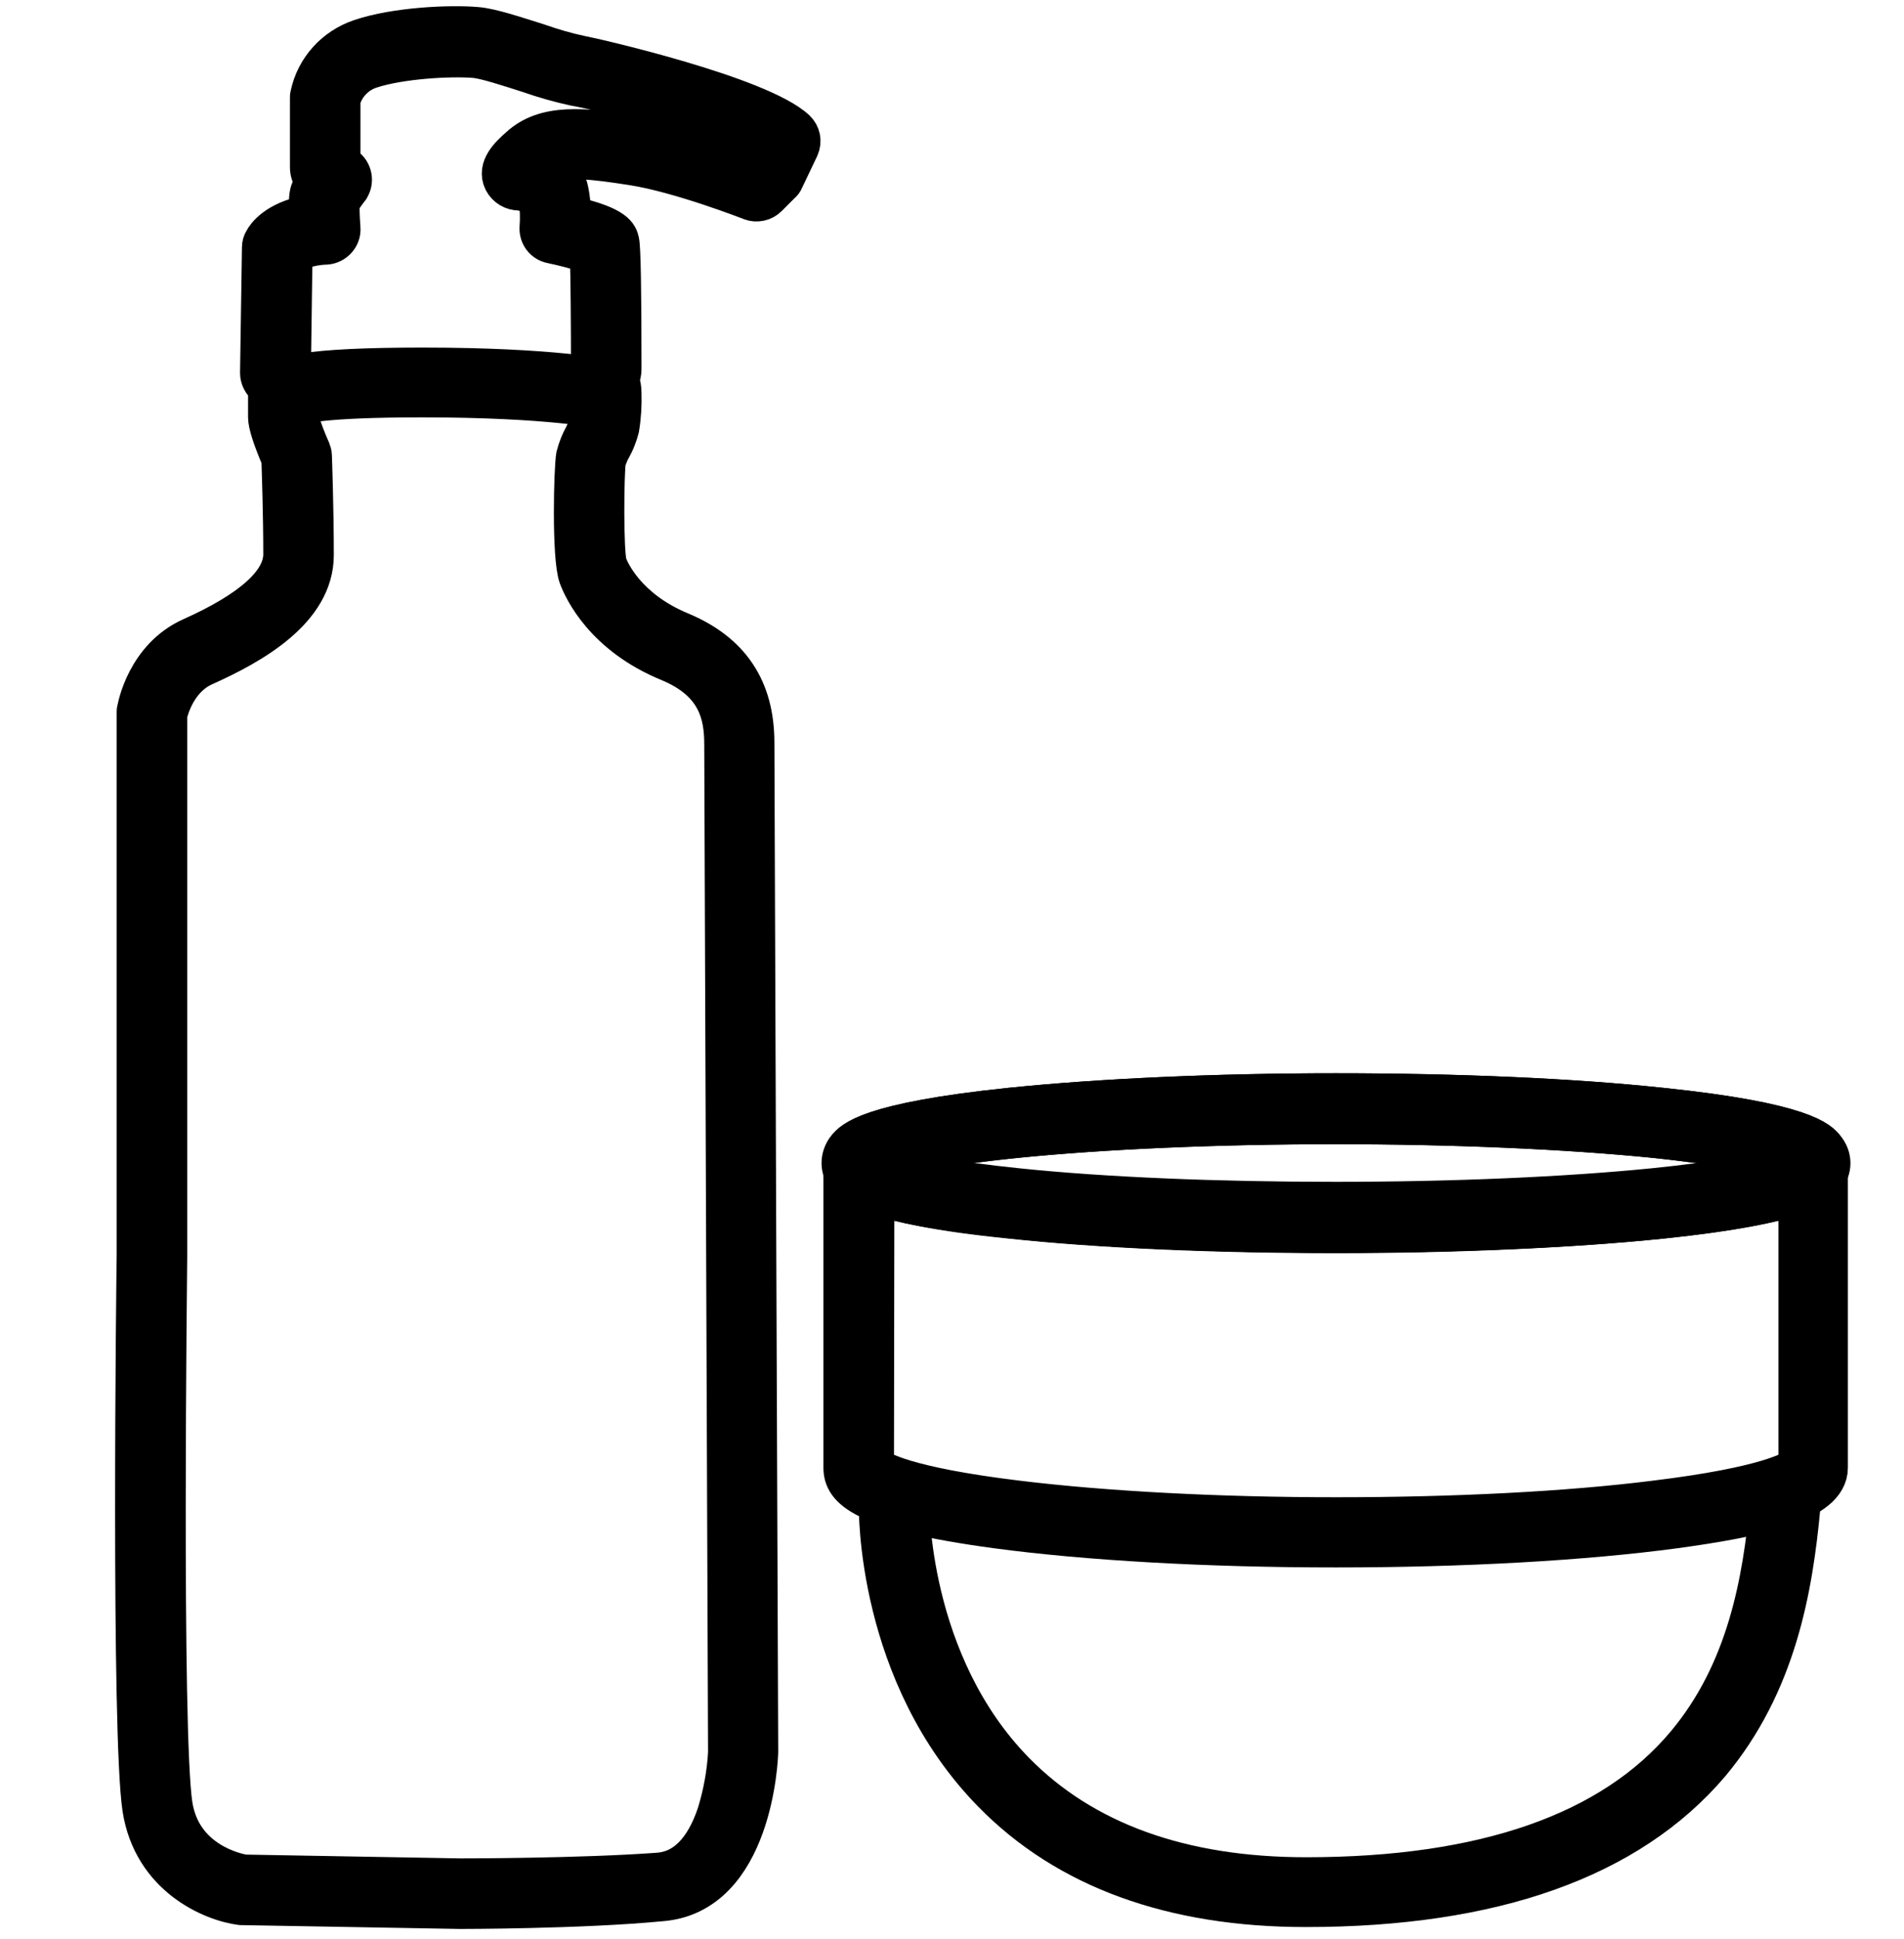
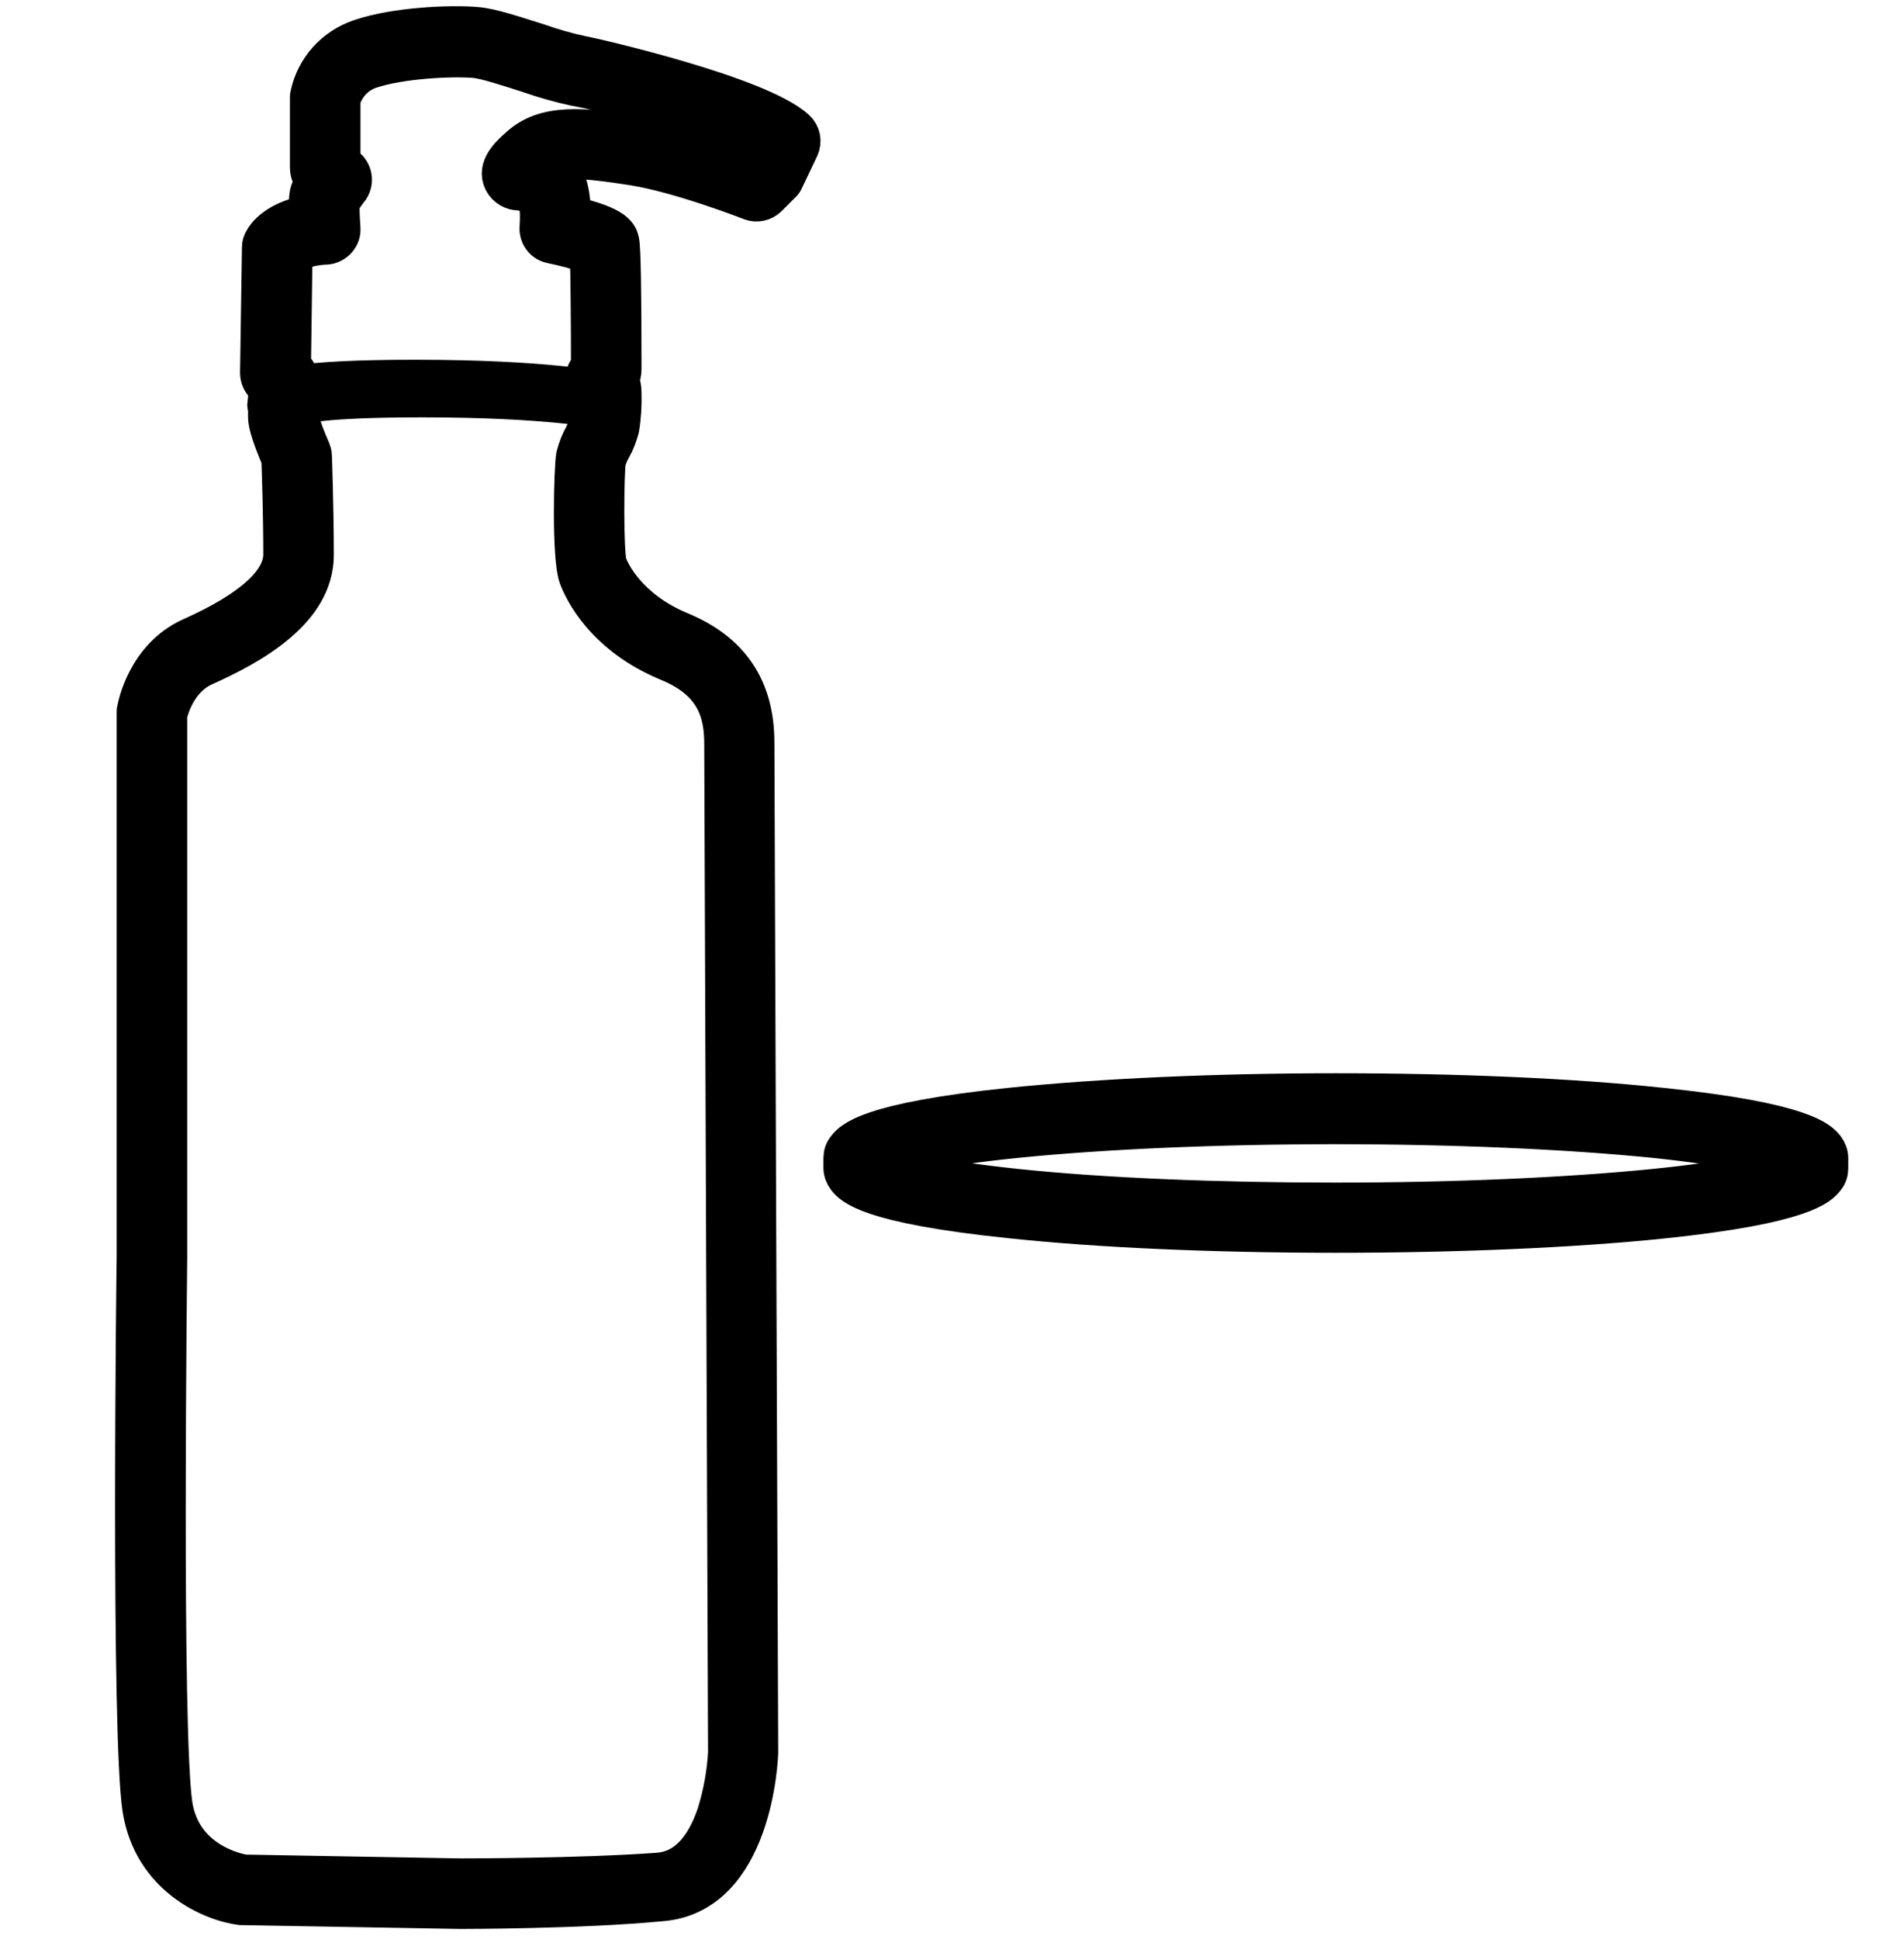
<svg xmlns="http://www.w3.org/2000/svg" version="1.1" id="Layer_1" x="0px" y="0px" viewBox="0 0 500 509" style="enable-background:new 0 0 500 509;" xml:space="preserve">
  <style type="text/css">
	.st0{stroke:#000000;stroke-width:9.724;stroke-linejoin:round;stroke-miterlimit:10;}
</style>
  <g>
-     <path class="st0" d="M158.2,107.7c-0.1,0-13.7-3-47.3-3c-27.1,0-31.9,1.8-32.3,2.1c1.1-0.7,1.8-1.9,1.9-3.2l-8.8-0.5   c0.2-4.2,5.3-5.1,8.1-5.5c6-1,16.5-1.5,31.1-1.5c34.8,0,48.6,3.1,49.2,3.2L158.2,107.7z" />
+     <path class="st0" d="M158.2,107.7c-0.1,0-13.7-3-47.3-3c-27.1,0-31.9,1.8-32.3,2.1l-8.8-0.5   c0.2-4.2,5.3-5.1,8.1-5.5c6-1,16.5-1.5,31.1-1.5c34.8,0,48.6,3.1,49.2,3.2L158.2,107.7z" />
    <path class="st0" d="M120.8,501.5L120.8,501.5l-57-1h-0.5c-7.9-1-23.5-7.7-26.3-25.7c-3-19.6-1.6-140-1.5-145.1V186.9   c0-0.3,0-0.5,0.1-0.7c0.1-0.6,2.5-13.8,14.5-19.2c15.9-7.1,23.9-14.4,23.9-21.5c0-10.5-0.4-21.9-0.5-25c-2.3-5.4-3.5-9.1-3.5-11   v-7.8l-0.3-0.2c-1.1-0.8-1.8-2.2-1.8-3.6l0.5-33c0-0.7,0.2-1.4,0.6-2c0.5-1,3.3-5.2,11.7-6.8c-0.1-4.9,0.3-5.8,0.7-6.6   c0.2-0.4,0.6-1.1,1.1-1.8c-1-1-1.5-2.4-1.5-3.8V25.6c0-0.3,0-0.5,0.1-0.8c1.5-7,6.6-12.6,13.4-14.9c9.4-3.2,23.9-3.8,30.7-3.2   C129,7,134.9,9,141.3,11c3.7,1.3,7.4,2.4,11.2,3.2c3.4,0.6,47.1,10.6,56.7,19.6c1.4,1.3,1.8,3.3,1,5.1l-4,8.4   c-0.2,0.5-0.5,0.9-0.9,1.2l-3.5,3.5c-1.2,1.2-3.1,1.6-4.7,1c-0.2-0.1-18.7-7.3-31-9.2c-10.3-1.6-17.7-2.5-22.1-0.3   c2.4,1.2,4.7,2.9,5.5,5.7c0.6,2.4,0.8,4.8,0.8,7.2c11.7,2.7,12.3,5.2,12.7,6.9c0.4,1.7,0.6,13,0.6,33.5c0,1-0.2,2-0.6,2.9   c0.4,1.1,0.6,2.3,0.6,3.5c0.1,3.1-0.1,6.3-0.6,9.3c-0.5,1.9-1.2,3.7-2.1,5.3c-0.6,1-1,2.1-1.4,3.2c-0.5,3.1-0.7,23.9,0.3,27.1   c0.7,1.9,5,11.6,19,17.4c13.2,5.5,19.7,15.1,19.7,29.5c0,8.9,1,262.2,1,264.7v0.1c0,1.5-1.4,37.9-26,39.7   C152.6,501.5,121.1,501.5,120.8,501.5z M64.2,491.7l56.6,1c1.2,0,31.8,0,52.1-1.5c6.7-0.5,11.8-5.6,15-15.1   c1.6-5.2,2.6-10.6,2.9-16c0-6-1-255.8-1-264.7c0-7.7-1.7-16.2-14.3-21.4c-17-7-22.6-19-23.9-22.5c-1.9-5.1-1.3-28.9-0.7-31.9   c0.5-1.9,1.2-3.7,2.1-5.3c0.5-1,1-2.1,1.4-3.2c0.3-2.5,0.5-5.1,0.4-7.6c0-0.3-0.1-0.6-0.2-0.9c-1.7-1.7-1.7-4.5,0-6.2   c0.1-0.1,0.2-0.1,0.2-0.2c0-10.3-0.1-24.4-0.3-29.3c-3.2-1.1-6.4-1.9-9.7-2.6c-2.2-0.4-3.7-2.4-3.5-4.7c0.2-2.5,0.1-5.1-0.3-7.6   c-1.4-0.8-3-1.4-4.6-1.6c-1.9,0-3.6-1-4.5-2.7c-1.9-3.8,1.8-7.2,4.3-9.4c6.9-6.3,16.8-5.3,31.1-3.1c10.5,1.6,24.4,6.5,30.2,8.8l1-1   l2.1-4.5C189.9,32.3,157.5,24,151.1,23c-4.2-0.9-8.4-2.1-12.4-3.5c-5.3-1.7-11.4-3.7-14.2-3.9c-6.2-0.5-19.4,0.2-27.2,2.8   c-3.6,1.2-6.4,4.1-7.5,7.8v16.5c0.3,0.3,0.7,0.6,1.1,0.8c2,1.4,2.5,4.1,1.2,6.1c0,0,0,0.1-0.1,0.1c-0.9,1.2-1.9,2.6-2.4,3.5   c-0.1,1.2,0,4.1,0.2,6.7c0.2,2.4-1.7,4.5-4.1,4.7c0,0,0,0-0.1,0c-4.9,0.2-7.3,1.6-8.4,2.4l-0.4,29.1l0.2,0.2   c1.1,0.8,1.8,2.1,1.8,3.5v9.8c0.8,2.9,1.9,5.7,3.1,8.4c0.2,0.5,0.4,1.1,0.4,1.6c0,0.1,0.5,13.7,0.5,26.1   c0,14.7-16.6,23.9-29.1,29.5c-6.9,3.1-9,10.8-9.4,12.5v142.4c0,1.3-1.5,124.8,1.4,143.7C48,488.5,62.2,491.4,64.2,491.7z    M78.7,109.5L78.7,109.5z M156.4,95.3L156.4,95.3z" />
  </g>
  <g>
-     <path class="st0" d="M342.9,501c-35.1,0-62.9-10.1-82.5-30.1c-30.6-31.2-30.1-74.8-30-76.6l8.8,0.2l-4.4-0.1l4.4,0.1   c0,0.4-0.4,41.9,27.6,70.4c17.9,18.2,43.5,27.5,76.2,27.5c46.7,0,80.2-11.7,99.5-34.8c15.9-19,20-42.5,21.9-63l8.8,0.8   c-2,21.8-6.4,46.9-23.9,67.8C428,488.2,392.3,501,342.9,501z" />
-     <path class="st0" d="M350.8,324c-31.7,0-62.1-1.3-85.5-3.8c-37.7-3.9-41.7-8.9-43.2-10.8c-2-2.4-2-5.8,0-8.2   c1.5-1.9,5.6-6.9,43.2-10.8c23.4-2.4,53.8-3.8,85.5-3.8s62.1,1.3,85.5,3.8c37.6,3.9,41.7,8.9,43.2,10.8c2.1,2.4,2.1,5.9,0,8.2   c-1.5,1.8-5.5,6.8-43.2,10.7C412.9,322.7,382.5,324,350.8,324z M231.7,305.4c4.1,1.5,13.6,4,35.3,6.3c23,2.4,52.7,3.6,83.7,3.6   s60.8-1.3,83.7-3.6c21.7-2.2,31.2-4.7,35.3-6.3c-4.1-1.5-13.6-4-35.3-6.3c-23-2.3-52.7-3.6-83.7-3.6s-60.8,1.3-83.7,3.6   C245.3,301.3,235.8,303.8,231.7,305.4z" />
-     <path class="st0" d="M350.8,406.6c-33.7,0-65.3-1.8-89.2-5c-35.6-4.8-40.5-10.6-40.5-16.3v-78.7c0-2.4,1.9-4.4,4.3-4.4   c1.3,0,2.6,0.6,3.4,1.6c0.1,0.1,4.5,4.2,38.2,7.7c23,2.4,52.7,3.6,83.7,3.6s60.8-1.3,83.7-3.6c33.6-3.4,38-7.5,38.2-7.7   c1.5-1.9,4.2-2.2,6.1-0.7c1.1,0.8,1.7,2.2,1.7,3.5v78.7c0,9.5-19.4,13.4-40.5,16.3C416.1,404.8,384.4,406.6,350.8,406.6z    M229.9,384.7c1.2,1,7.6,5.2,37.2,8.8c22.9,2.8,52.7,4.4,83.8,4.4s60.8-1.5,83.8-4.4c29.5-3.6,36-7.8,37.2-8.8V314   c-5.8,2-16.3,4.3-35.5,6.3c-23.4,2.4-53.8,3.8-85.5,3.8s-62.1-1.3-85.5-3.8c-19.1-1.9-29.6-4.3-35.4-6.3L229.9,384.7z" />
    <path class="st0" d="M350.8,324c-31.7,0-62.1-1.3-85.5-3.8c-37.7-3.9-41.7-8.9-43.2-10.8c-0.6-0.8-1-1.8-1-2.8V304c0-1,0.3-2,1-2.8   c1.5-1.9,5.6-6.9,43.2-10.8c23.4-2.4,53.8-3.8,85.5-3.8s62.1,1.3,85.5,3.8c37.6,3.9,41.7,8.9,43.2,10.8c0.6,0.8,1,1.8,1,2.8v2.7   c0,1-0.3,2-1,2.8c-1.5,1.9-5.6,6.9-43.2,10.8C412.9,322.7,382.5,324,350.8,324z M231.7,305.4c4.1,1.5,13.6,4,35.3,6.3   c23,2.4,52.7,3.6,83.7,3.6s60.8-1.3,83.7-3.6c21.7-2.2,31.2-4.7,35.3-6.3c-4.1-1.5-13.6-4-35.3-6.3c-23-2.3-52.7-3.6-83.7-3.6   s-60.8,1.3-83.7,3.6C245.3,301.3,235.8,303.8,231.7,305.4z" />
  </g>
</svg>